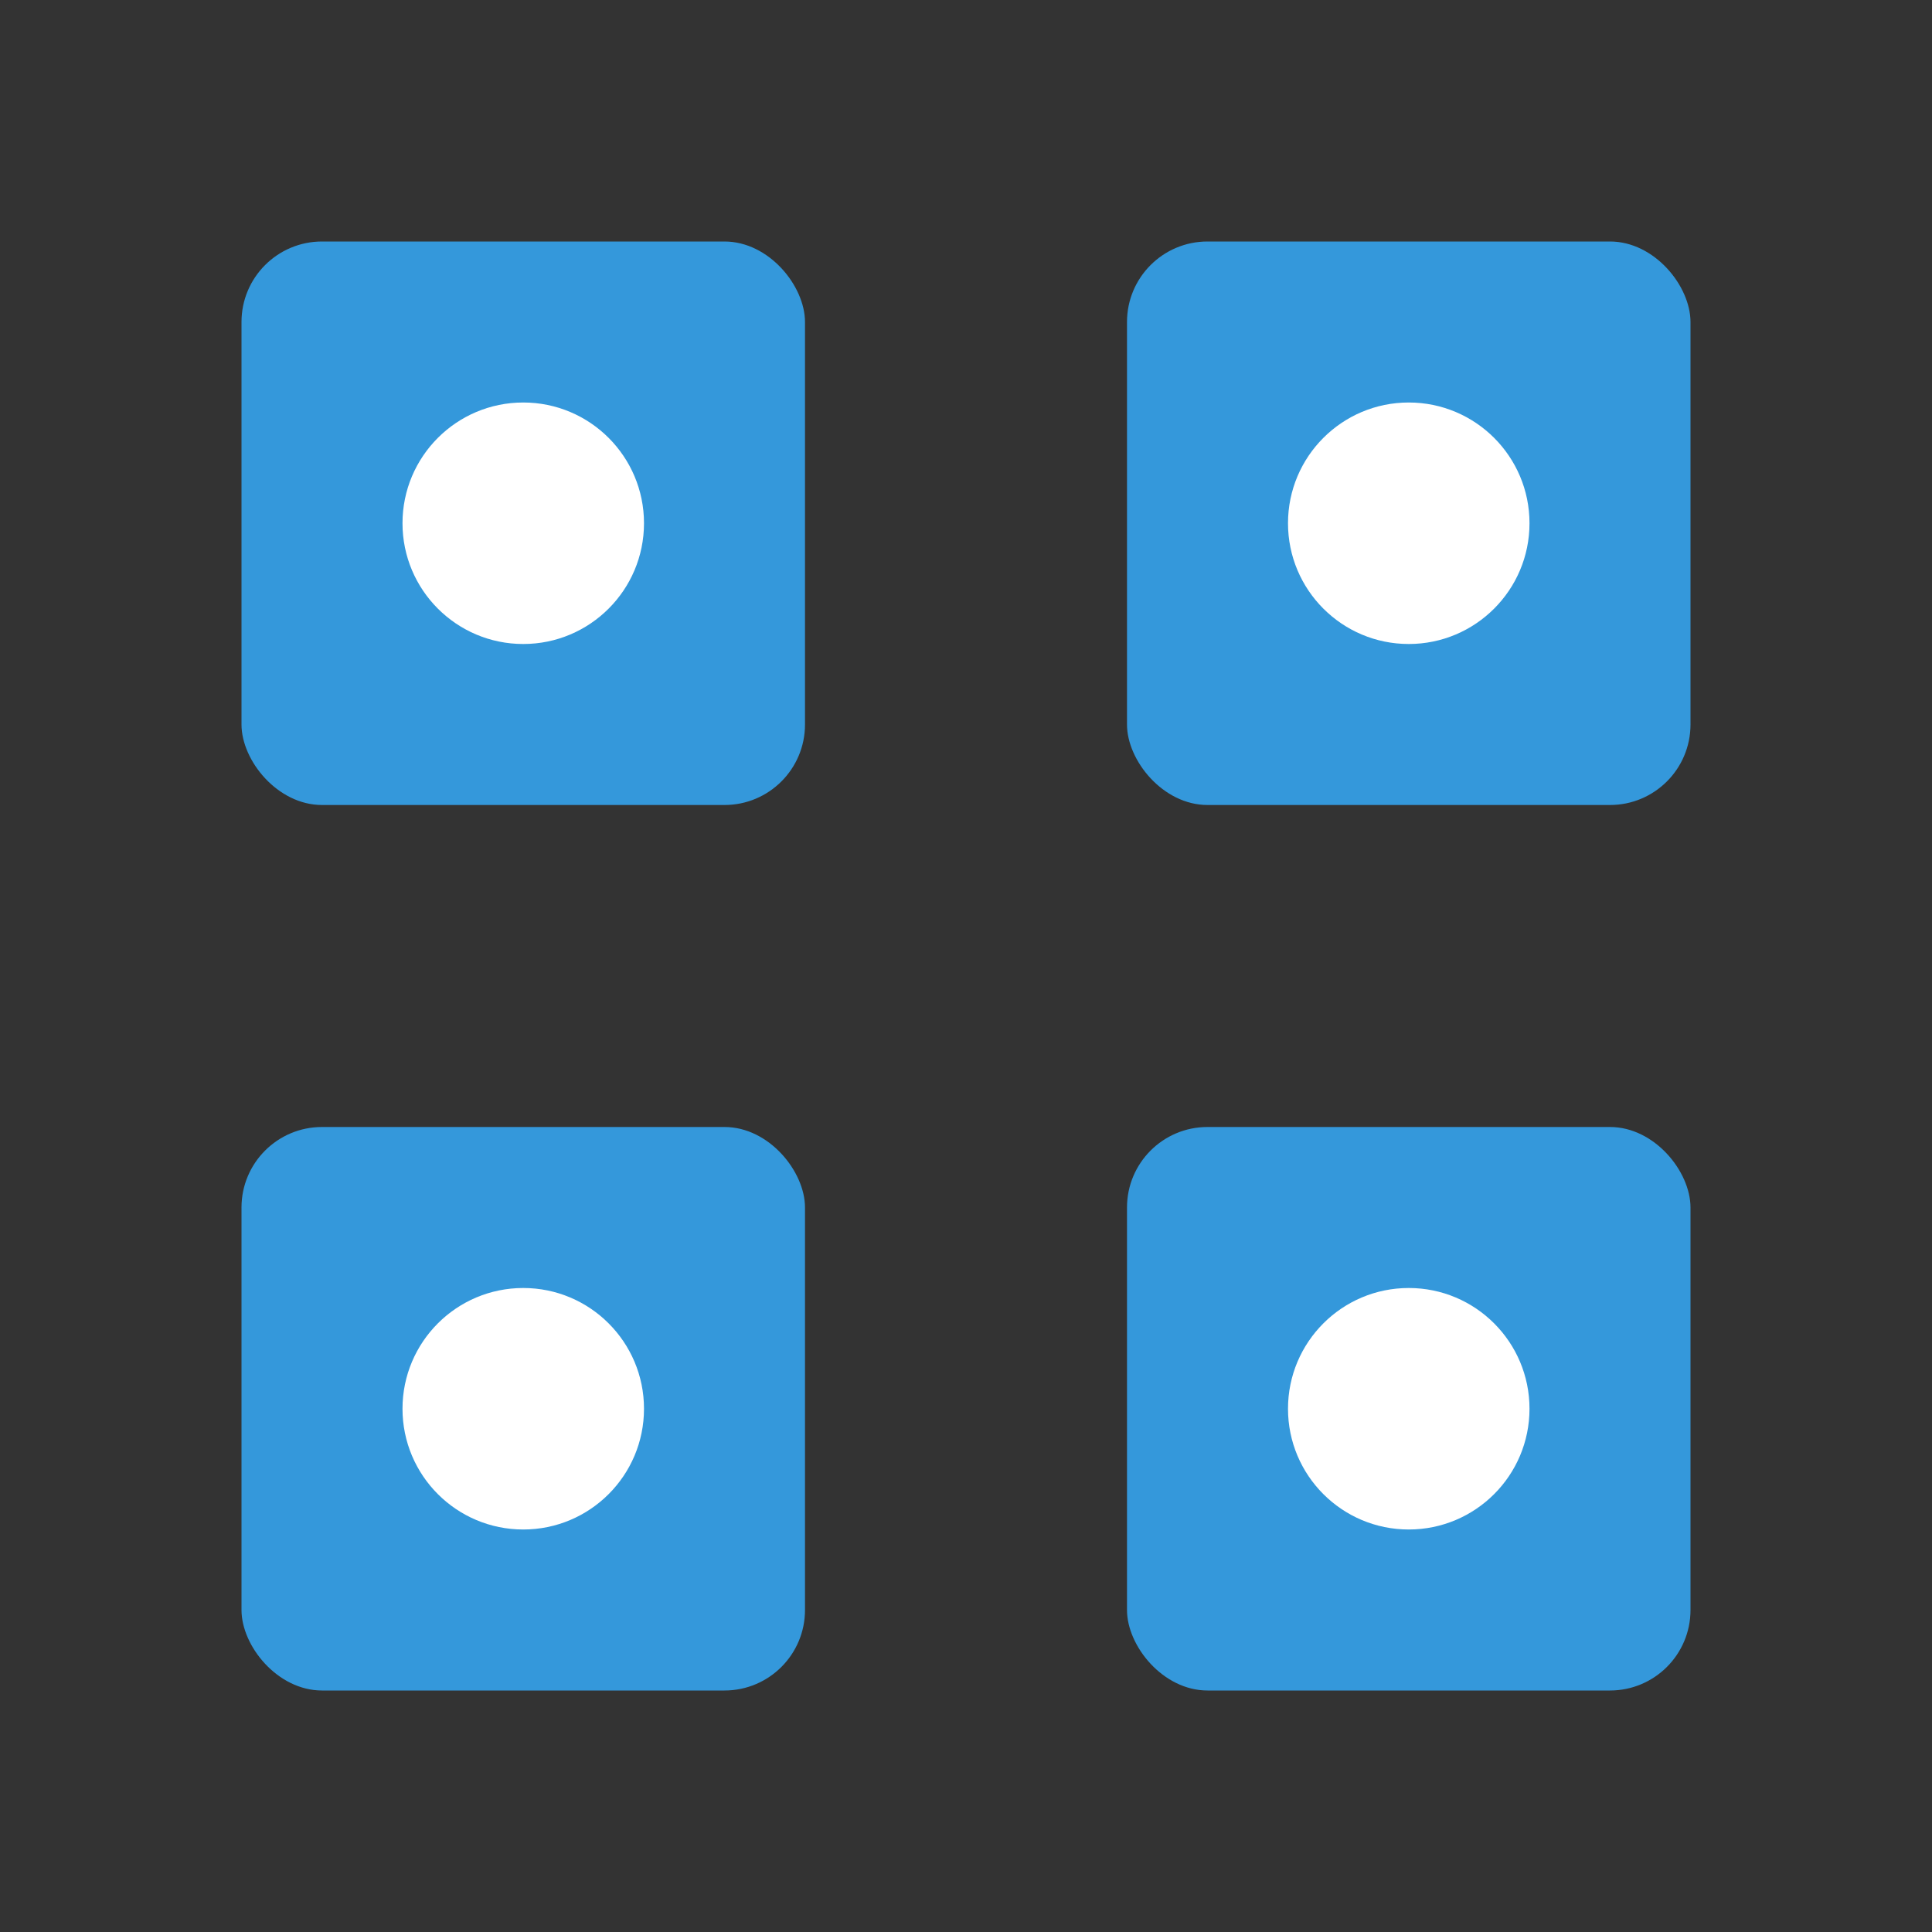
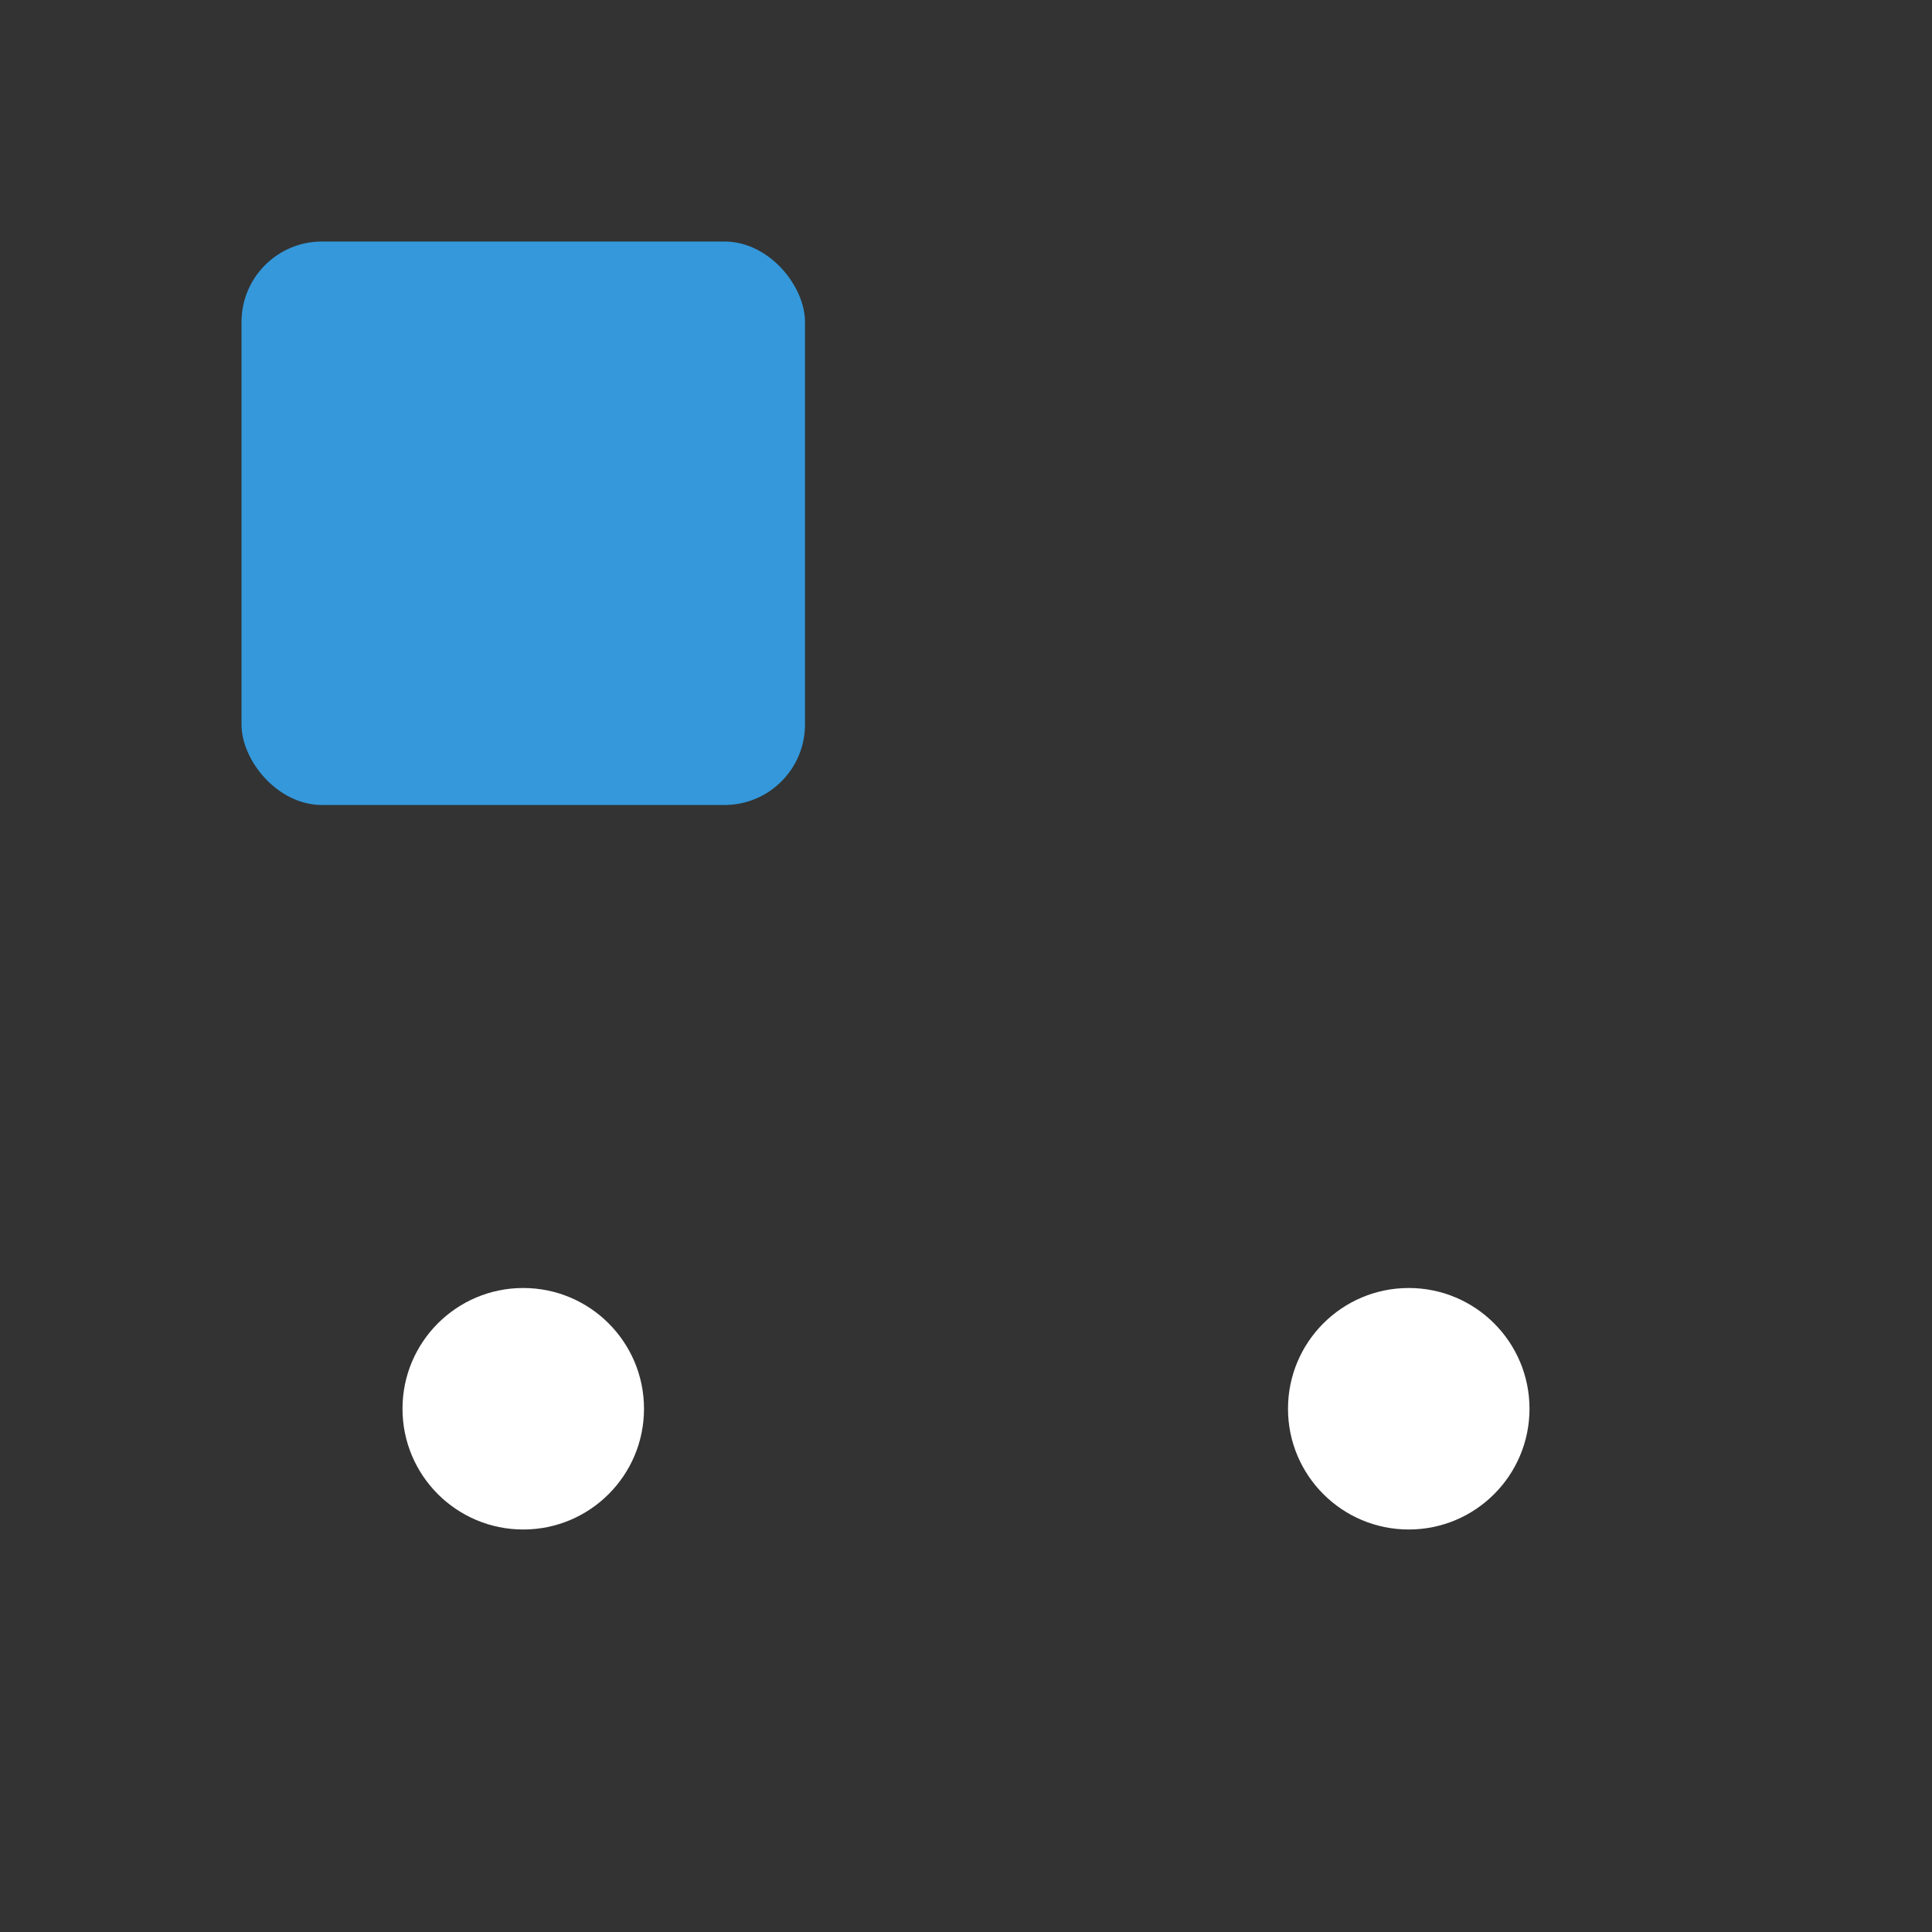
<svg xmlns="http://www.w3.org/2000/svg" width="24" height="24" viewBox="0 0 24 24">
  <rect x="0" y="0" width="24" height="24" fill="#333333" stroke="none" />
  <rect x="3" y="3" width="7" height="7" rx="1" fill="#3498db" />
-   <rect x="14" y="3" width="7" height="7" rx="1" fill="#3498db" />
-   <rect x="3" y="14" width="7" height="7" rx="1" fill="#3498db" />
-   <rect x="14" y="14" width="7" height="7" rx="1" fill="#3498db" />
-   <circle cx="6.5" cy="6.5" r="1.5" fill="white" />
-   <circle cx="17.5" cy="6.5" r="1.5" fill="white" />
  <circle cx="6.5" cy="17.5" r="1.5" fill="white" />
  <circle cx="17.5" cy="17.5" r="1.5" fill="white" />
</svg>